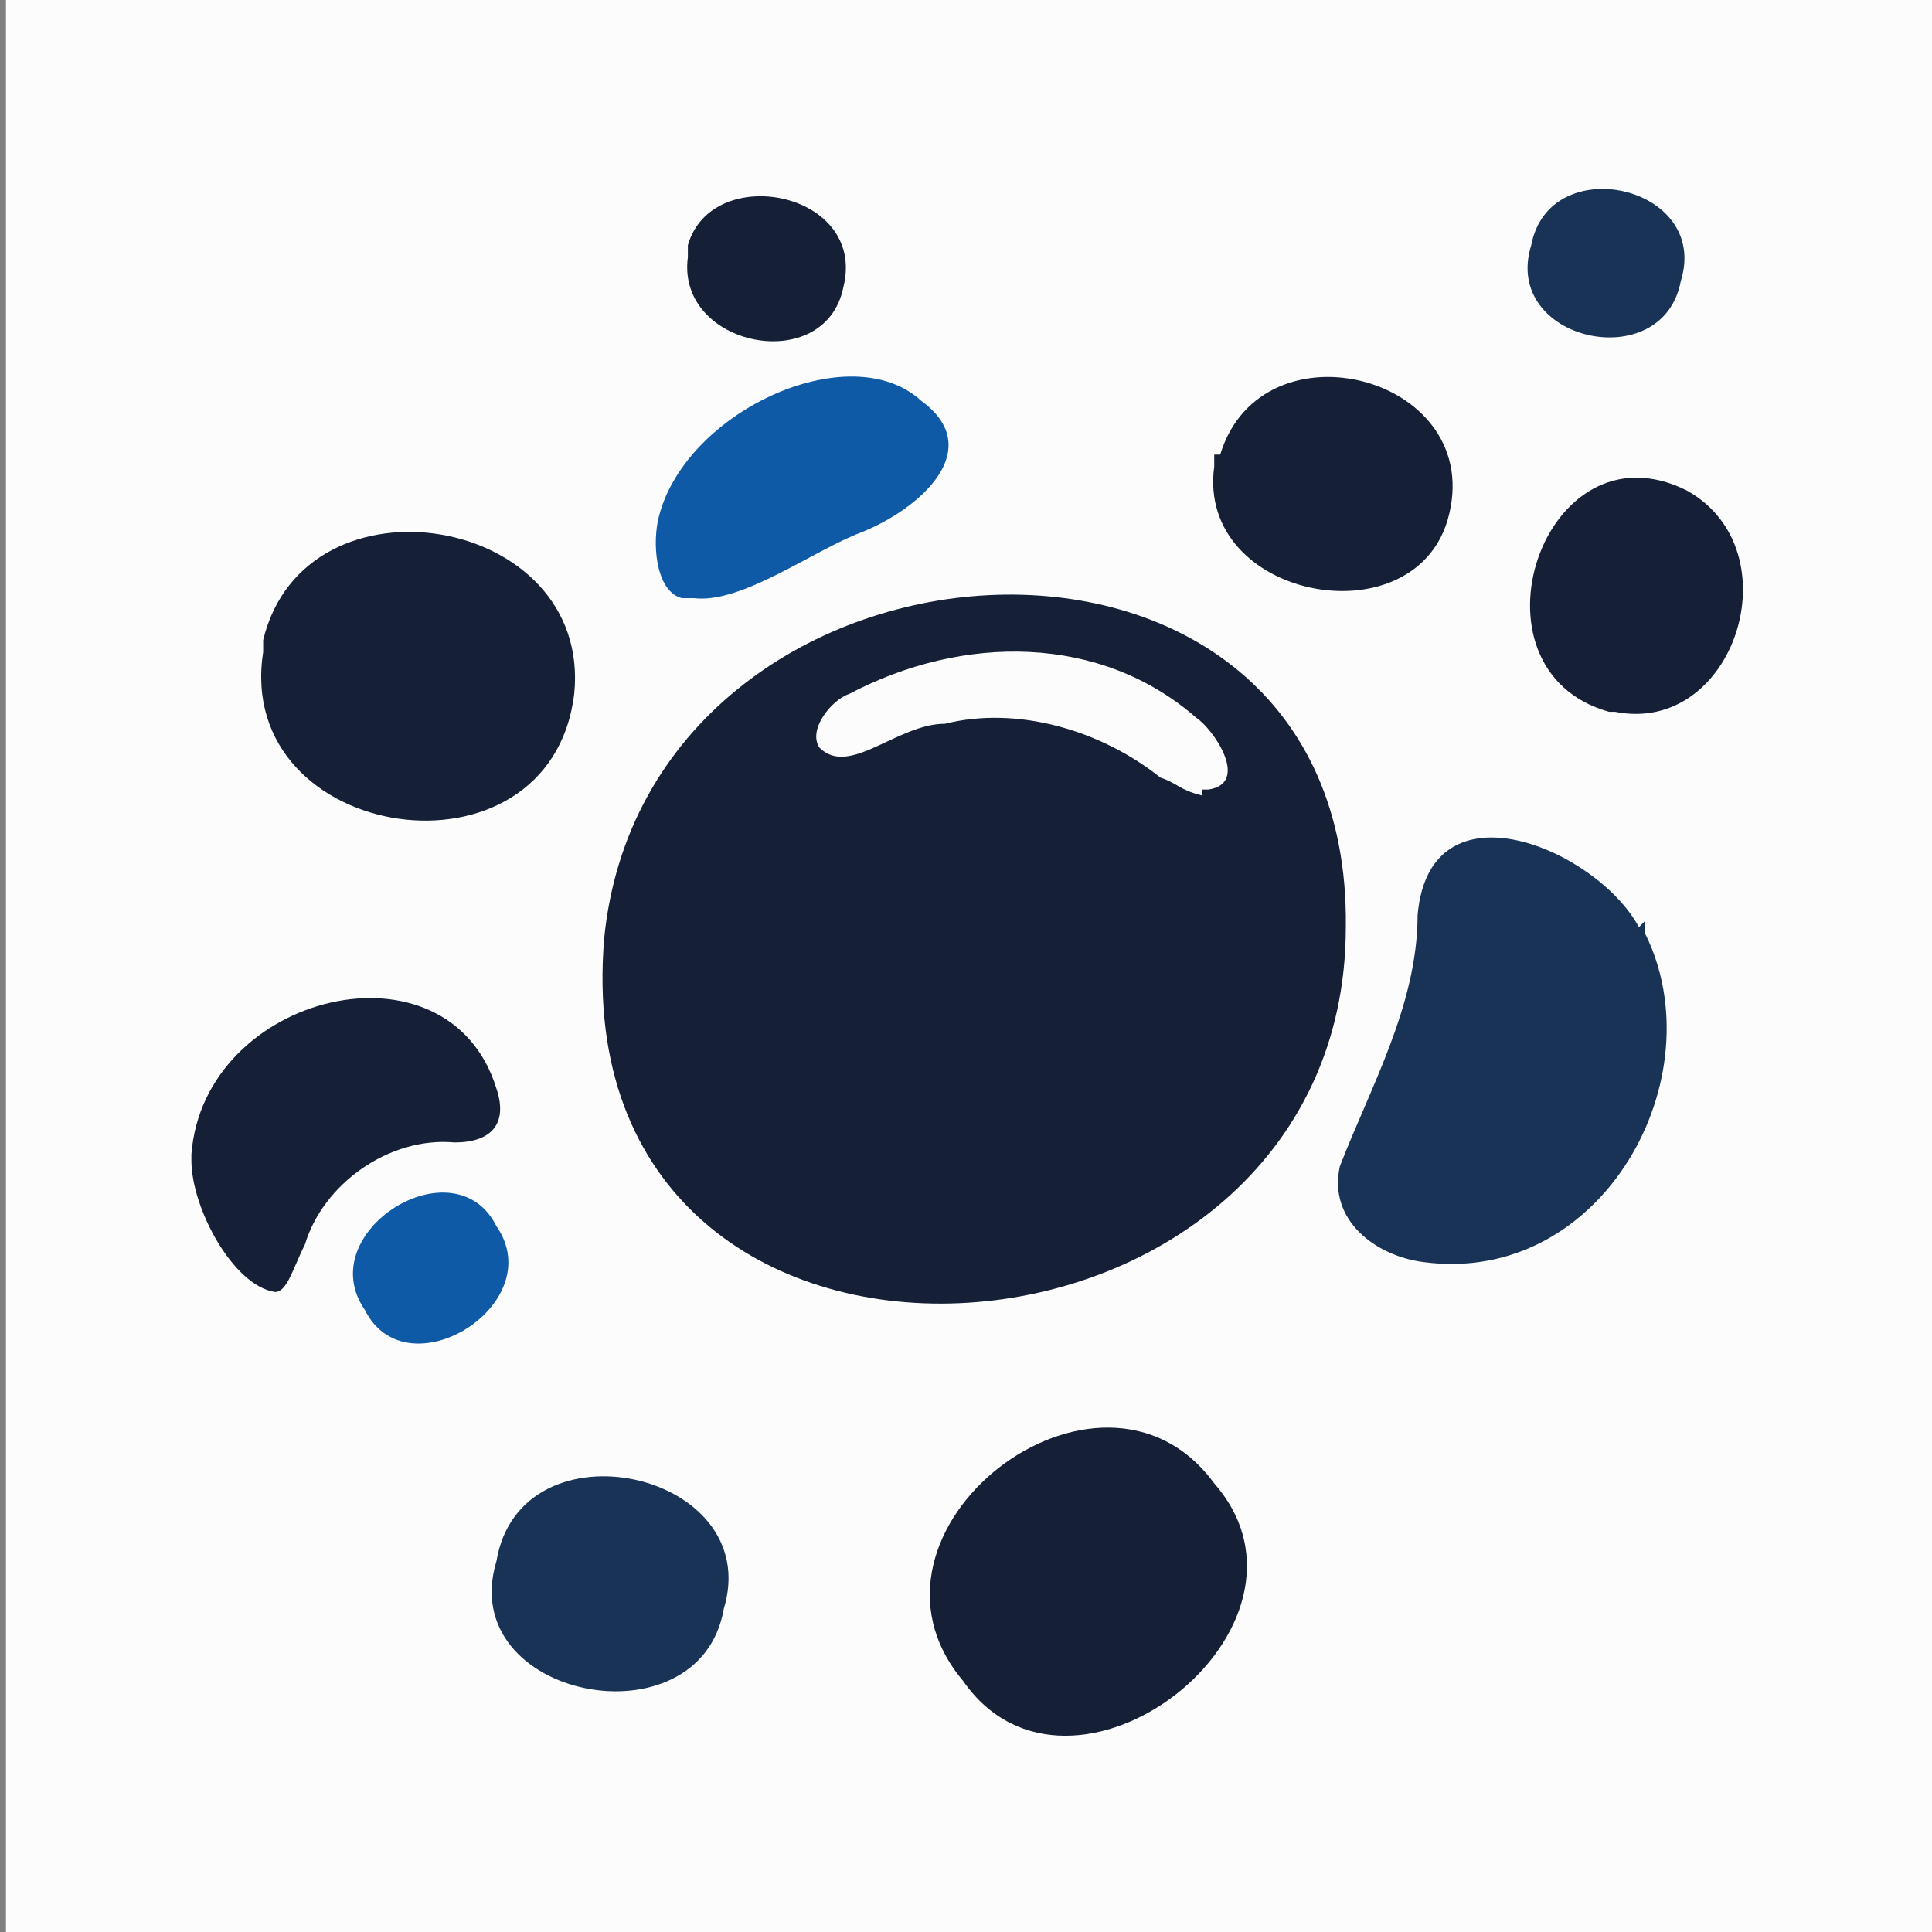
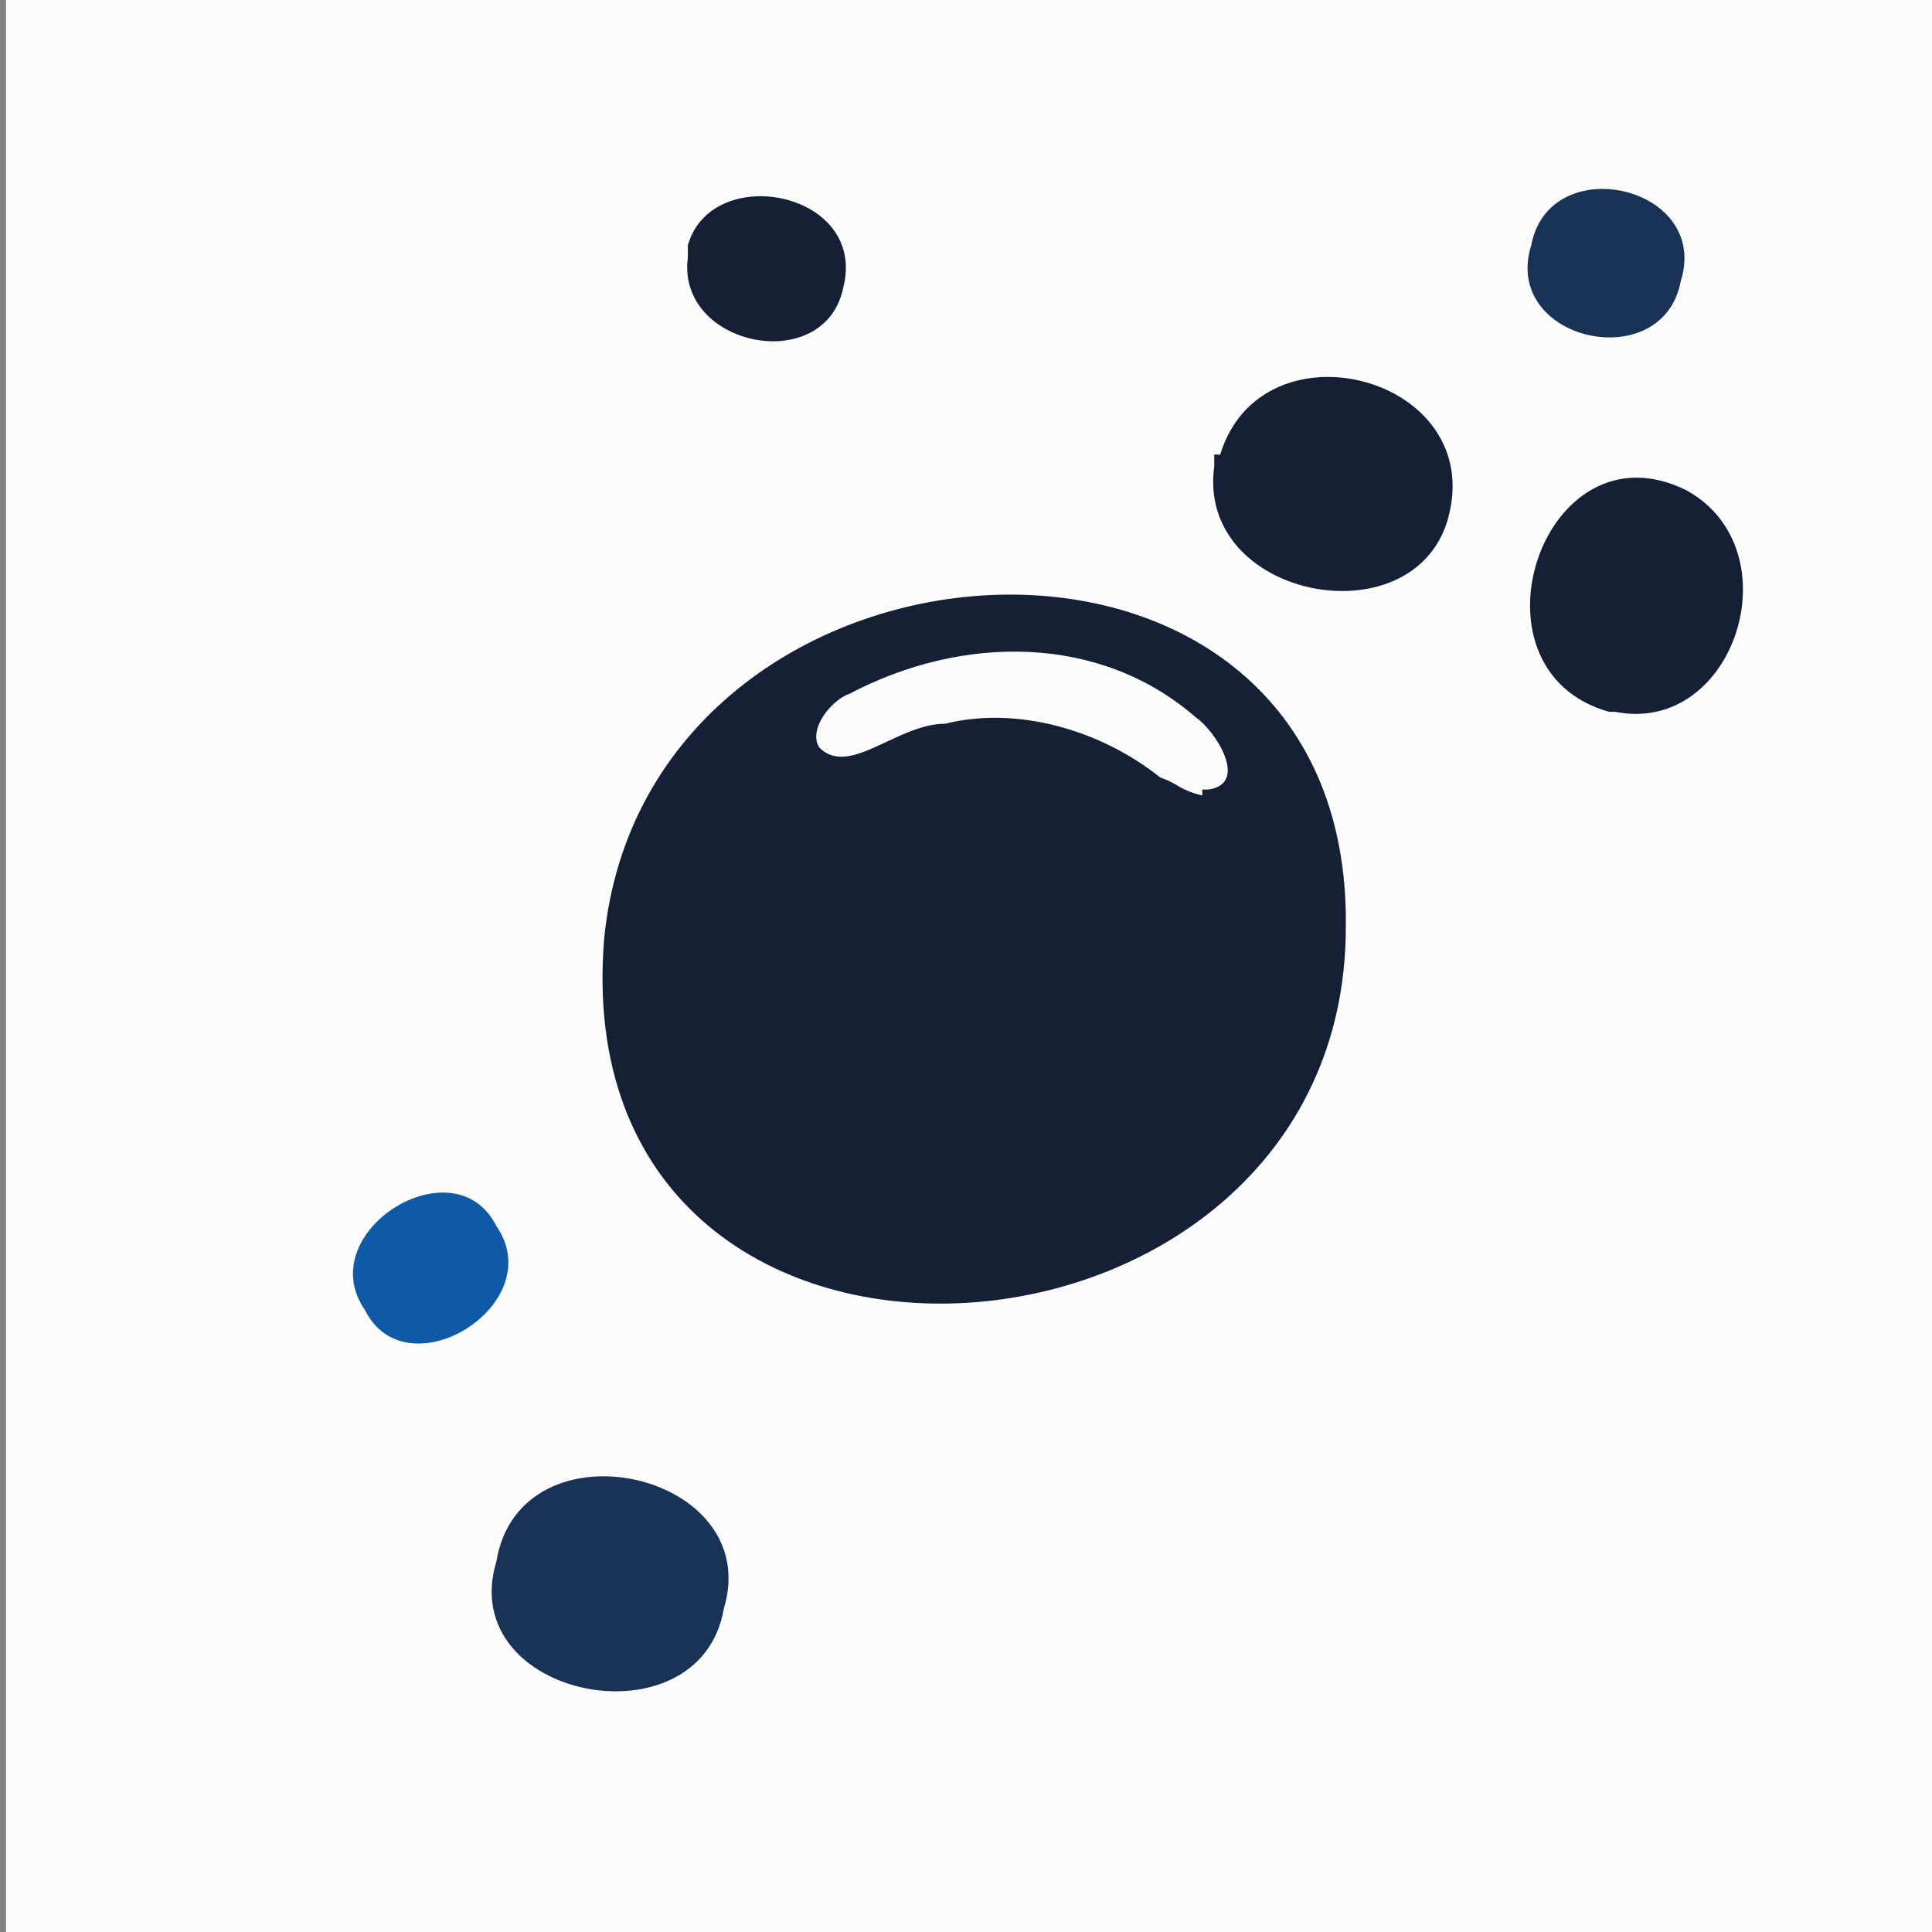
<svg xmlns="http://www.w3.org/2000/svg" data-bbox="0.1 0 32.3 32.3" viewBox="0 0 32.3 32.3" data-type="color">
  <rect x="0" y="0" width="32.3" height="32.3" fill="#808080" stroke="none" />
  <g>
    <path fill="#fcfcfc" d="M32.4 0v32.3H.1V0z" data-color="1" />
-     <path d="M16.1 28.1c-2.1-2.5 2.3-5.9 4.2-3.3 2.1 2.4-2.4 5.9-4.2 3.3" fill="#152036" data-color="2" />
    <path d="M8.3 26.1c.4-2.4 4.5-1.5 3.8.8-.4 2.3-4.5 1.5-3.8-.8" fill="#193357" data-color="3" />
    <path d="M26.9 11.9c-2.5-.7-1.1-4.9 1.3-3.7 1.8 1 .8 4.1-1.2 3.7h-.2Z" fill="#152036" data-color="2" />
    <path d="M20.4 7.6c.7-2.3 4.5-1.3 3.8 1.1-.6 2-4.2 1.3-3.9-.9v-.2Z" fill="#152036" data-color="2" />
    <path d="M25.6 4.1c.3-1.6 3-1 2.5.6-.3 1.6-3 1-2.5-.6" fill="#193357" data-color="3" />
    <path d="M11.5 4.1c.4-1.4 3-.9 2.6.7-.3 1.5-2.8 1-2.6-.5z" fill="#152036" data-color="2" />
    <path d="M6.1 21.9c-.9-1.3 1.5-2.8 2.2-1.4.9 1.3-1.5 2.8-2.2 1.4" fill="#0f5aa7" data-color="4" />
-     <path d="M4.4 10.7c.7-2.9 5.5-2.1 5.2.9-.4 3.3-5.7 2.5-5.2-.7z" fill="#152036" data-color="2" />
-     <path d="M3.2 19.4c0 .8.7 2.1 1.4 2.2.2 0 .3-.4.5-.8.3-1 1.4-1.8 2.5-1.7.6 0 .9-.3.7-.9-.8-2.6-4.9-1.6-5.1 1.1v.2Z" fill="#152036" data-color="2" />
    <path d="M22.5 15.3c-.1-7.6-11.7-6.8-12.4.4-.7 8.6 12.4 7.7 12.4-.2zm-2.4-2c-.4-.1-.4-.2-.7-.3-1-.8-2.4-1.2-3.6-.9-.8 0-1.6.9-2.1.4-.2-.3.2-.8.5-.9 1.9-1 4.2-1 5.8.4.3.2.9 1.1.2 1.2h-.1Z" fill="#152036" data-color="2" />
-     <path d="M27.4 15.5c-.7-1.3-3.5-2.5-3.7-.2 0 1.5-.8 2.9-1.3 4.2-.2.9.6 1.5 1.4 1.6 3 .4 4.9-3.1 3.7-5.5v-.2Z" fill="#193357" data-color="3" />
-     <path d="M11.6 10c.8.1 2-.8 2.8-1.1 1-.4 2.1-1.4 1-2.2-1.2-1.1-4 .2-4.4 2-.1.5 0 1.2.4 1.3h.1Z" fill="#0f5aa7" data-color="4" />
  </g>
</svg>